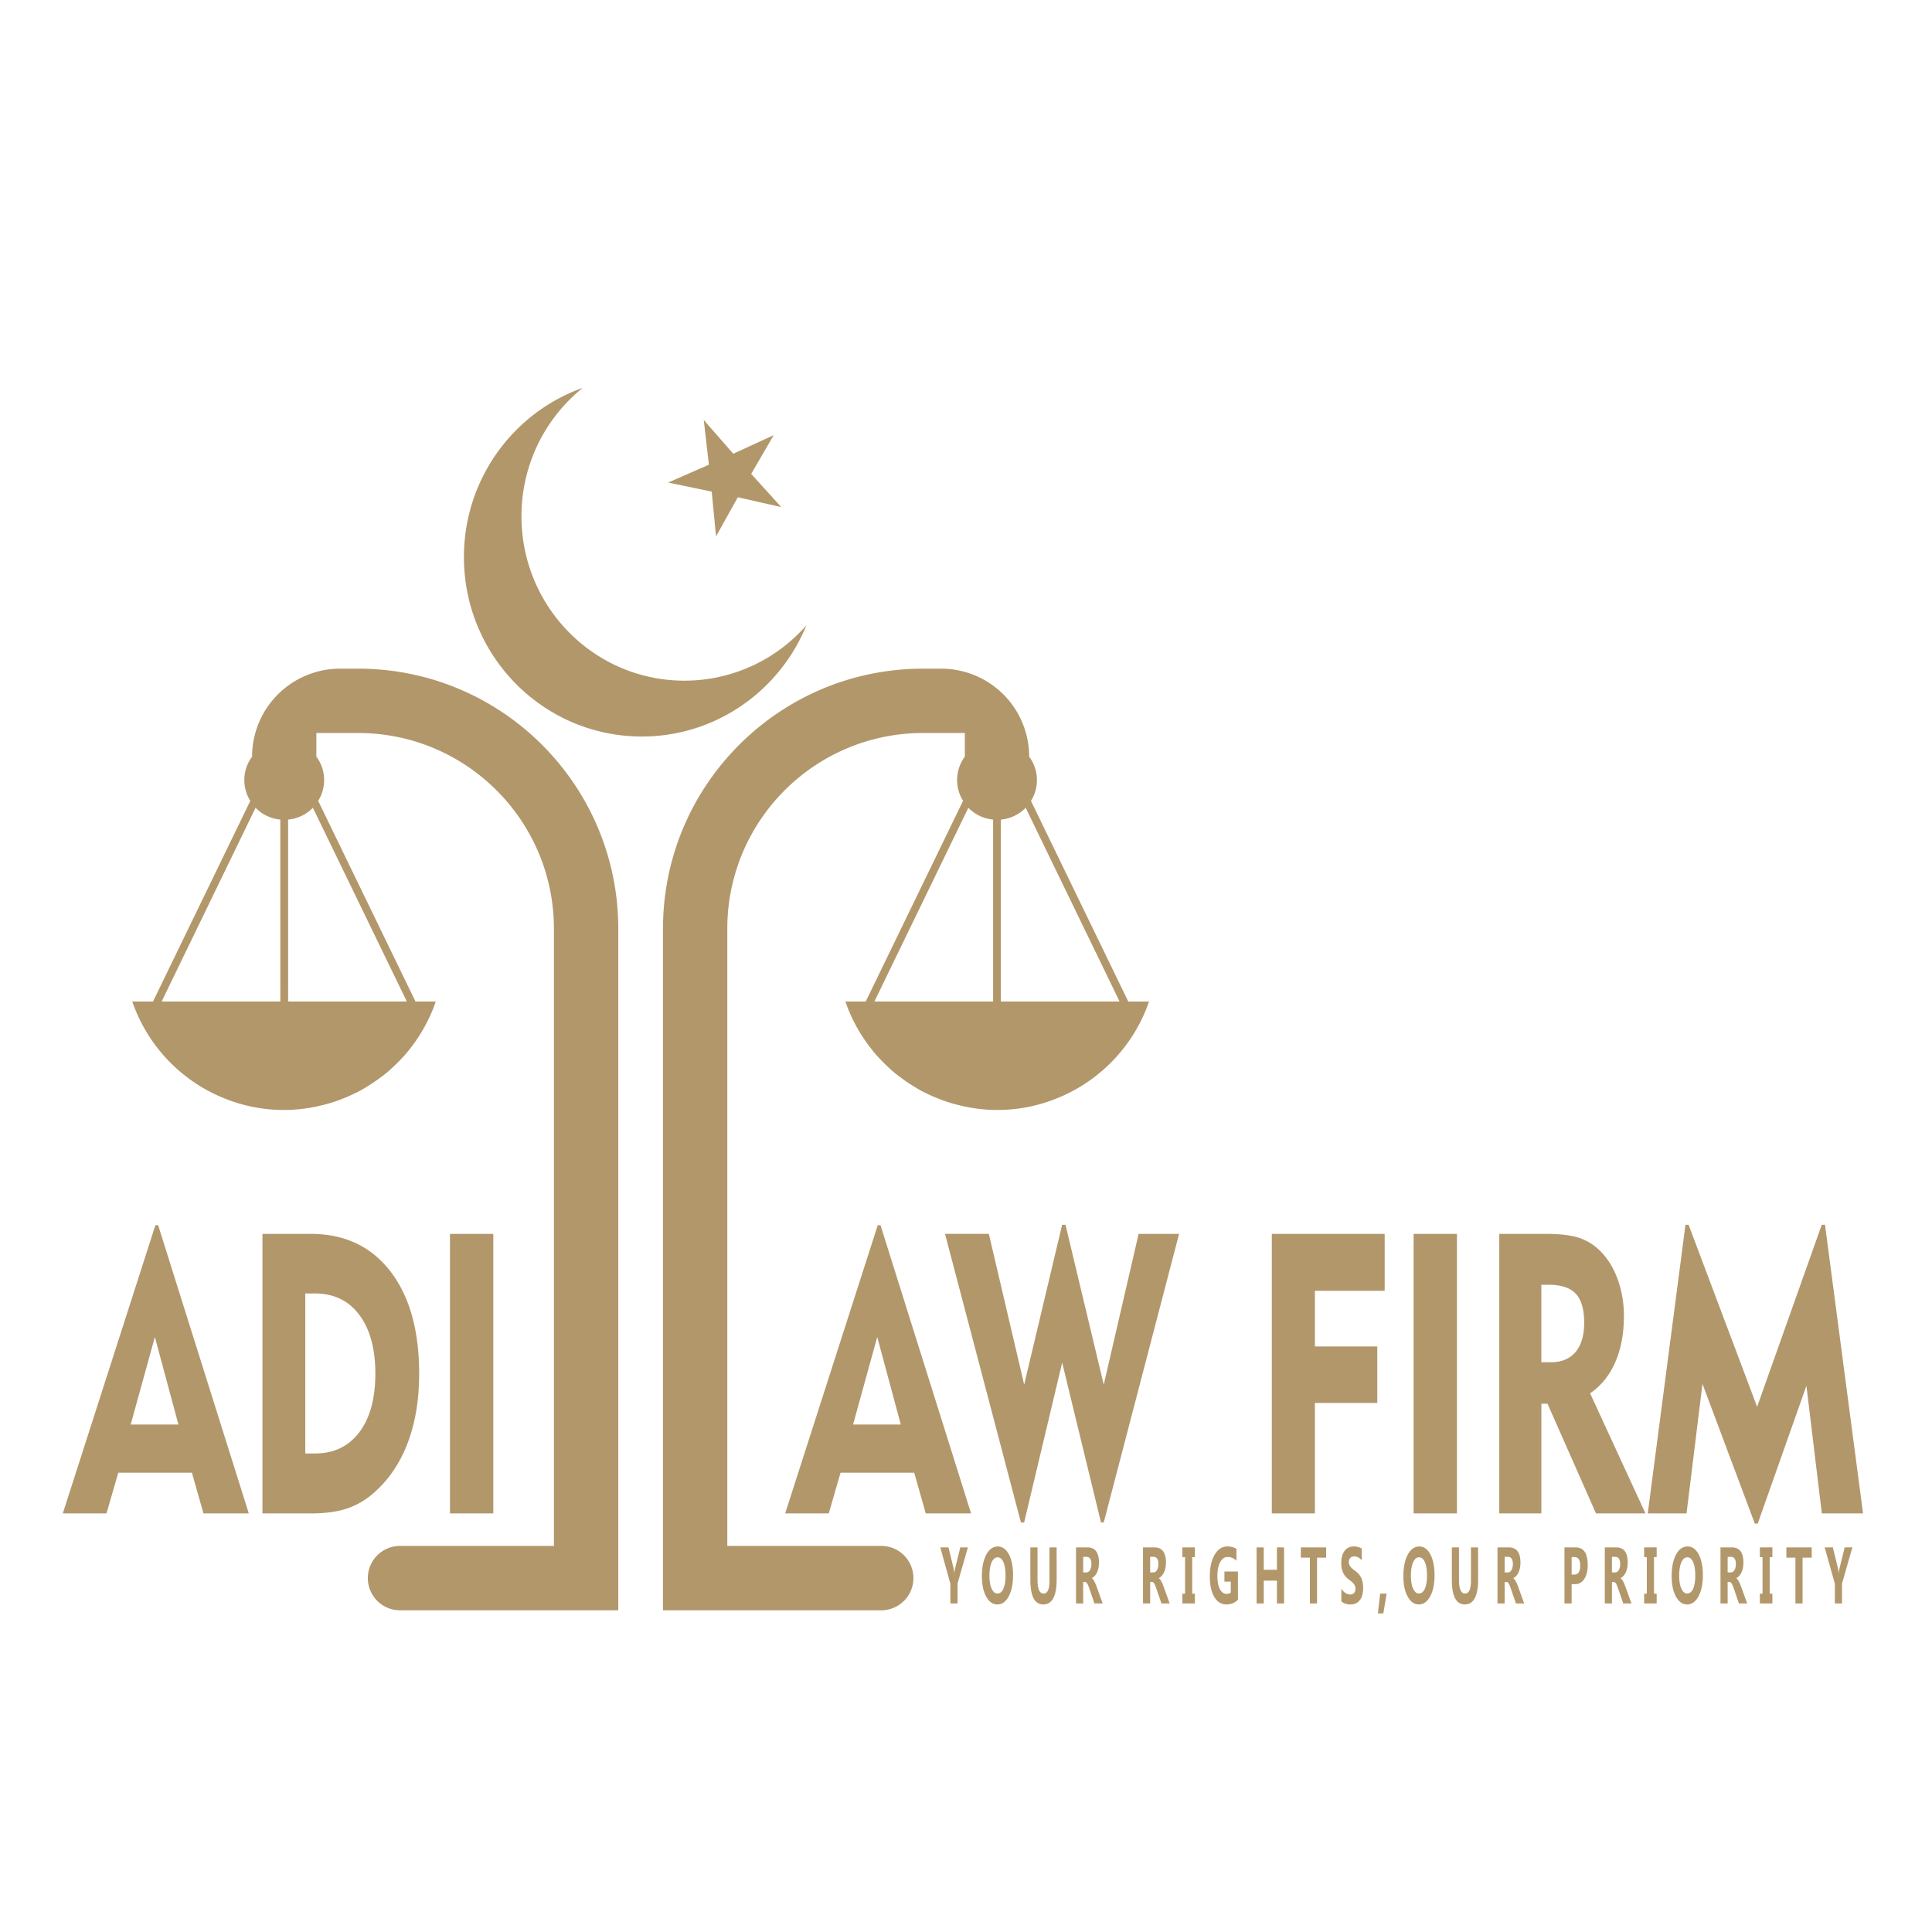
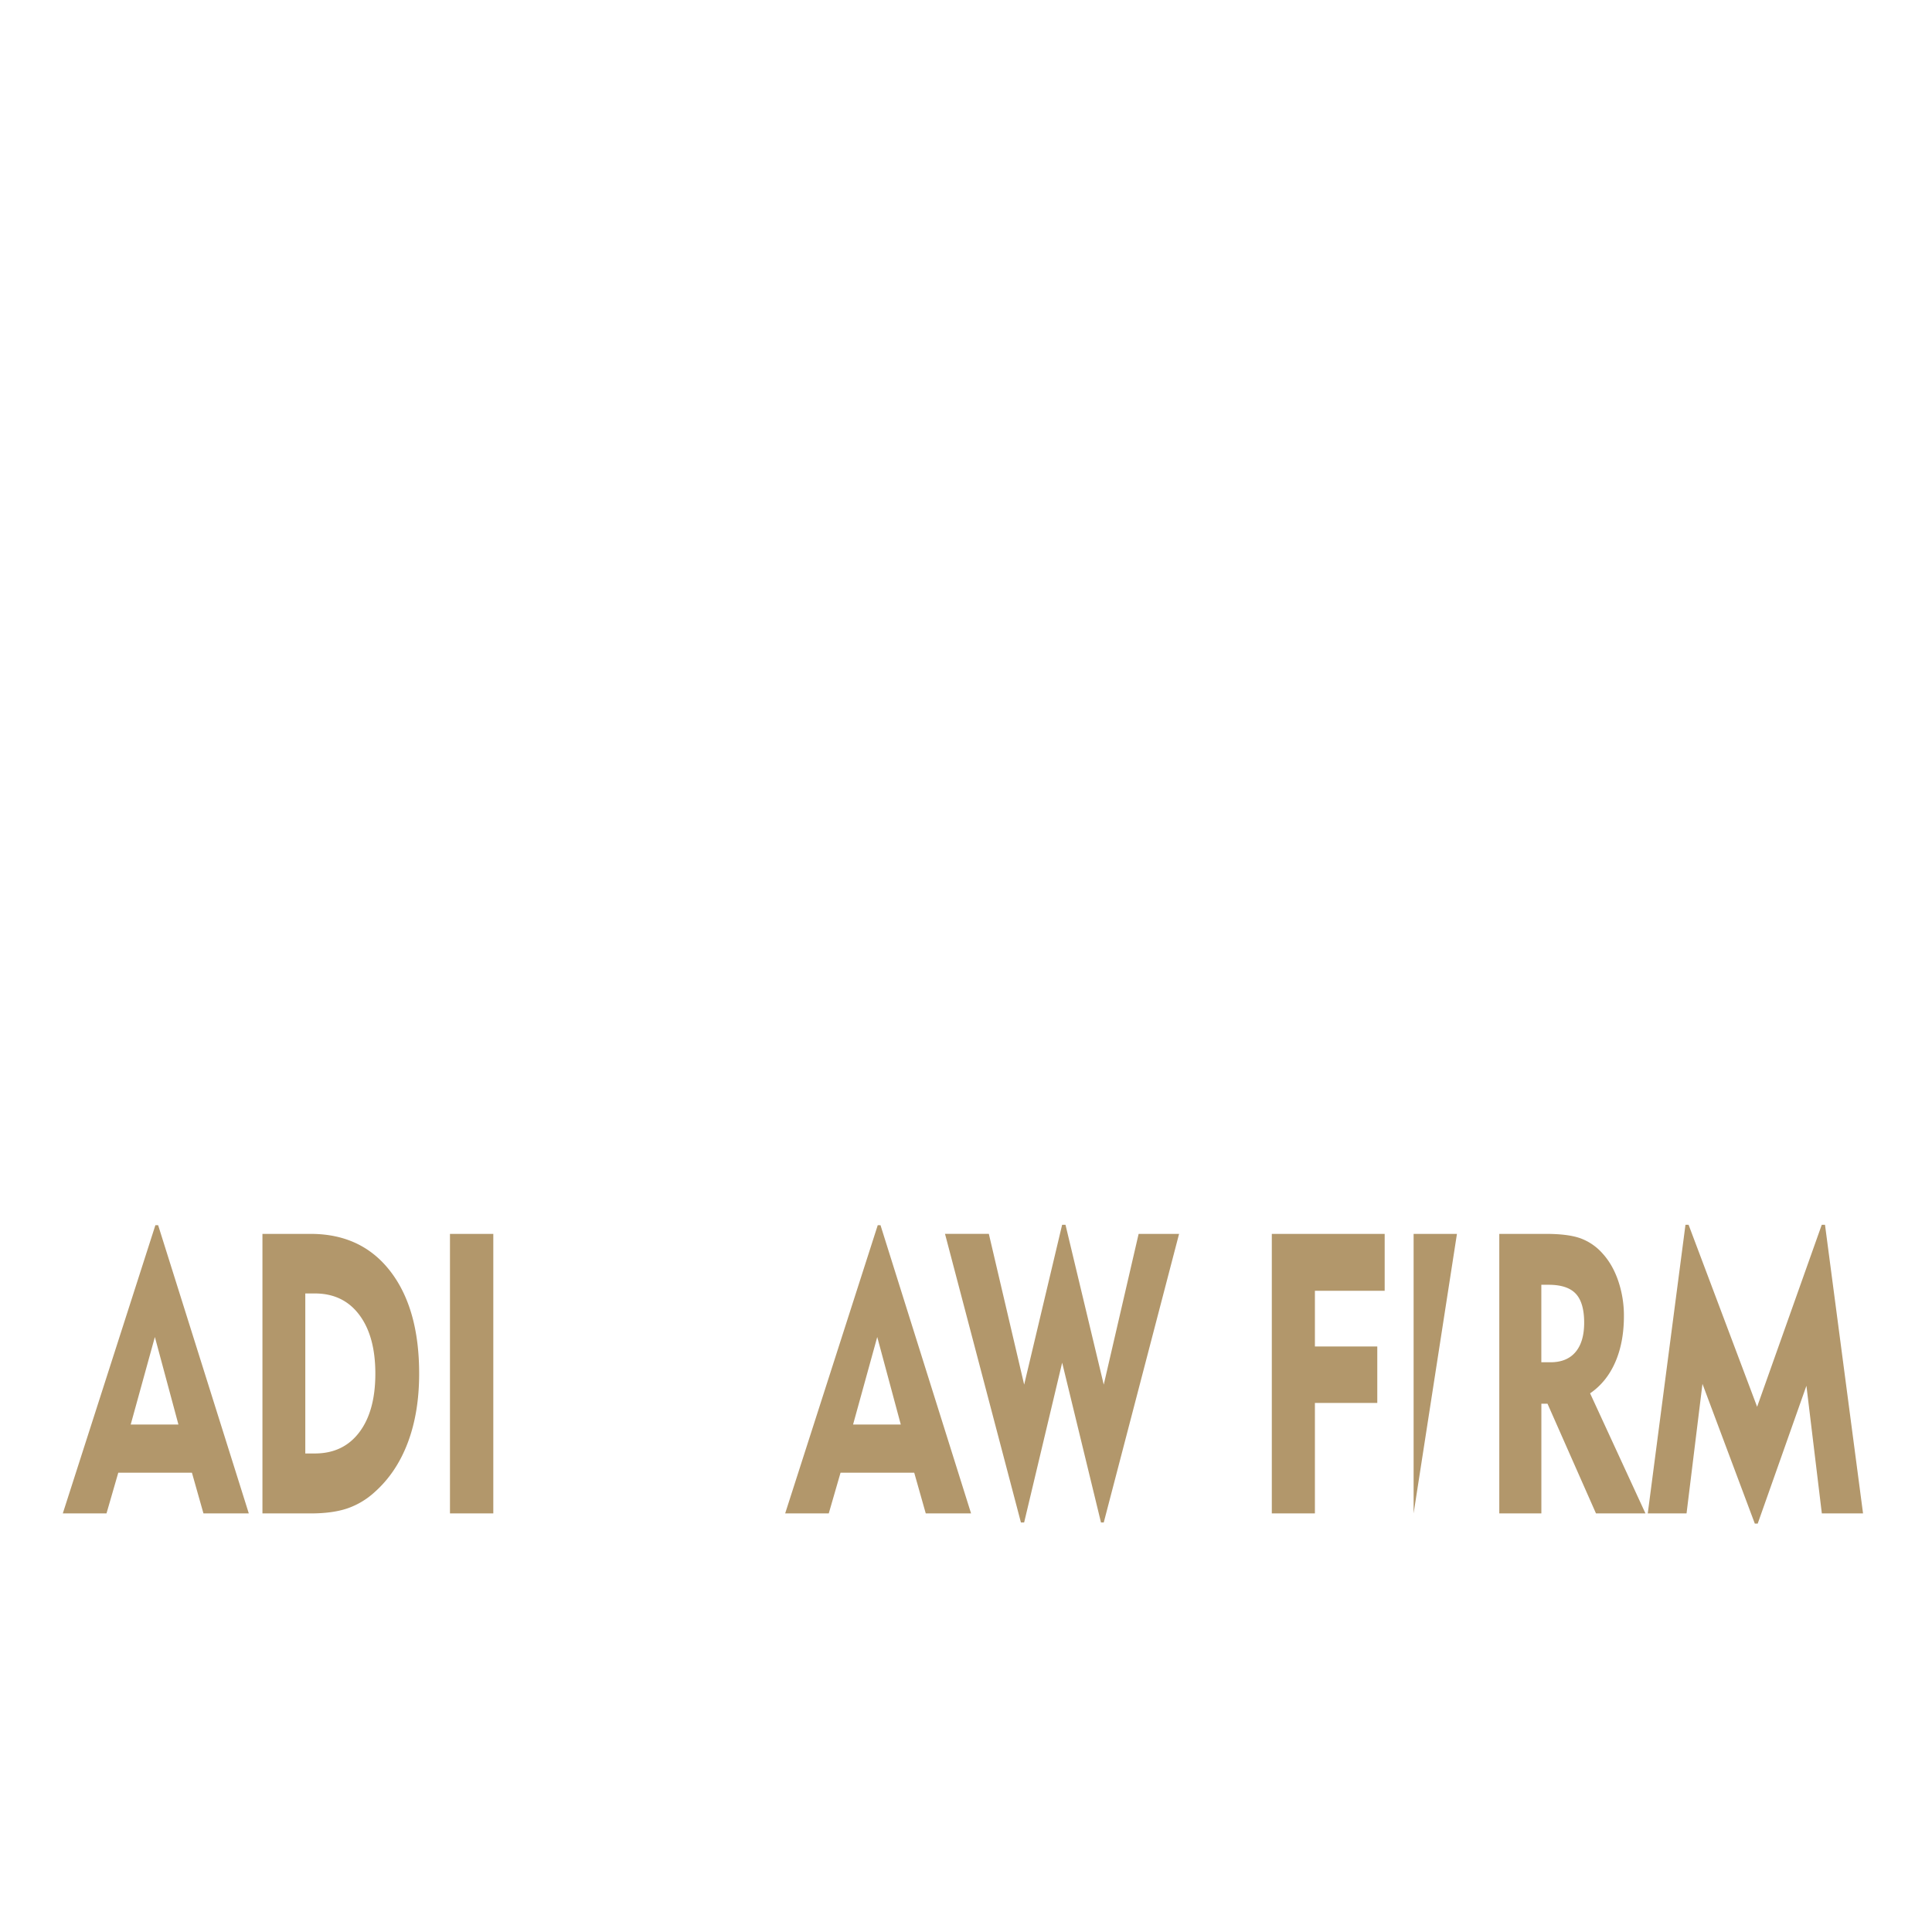
<svg xmlns="http://www.w3.org/2000/svg" viewBox="0 0 2160 2160">
  <defs>
    <style>.cls-1{fill:#b2976b;}.cls-2{fill:none;}</style>
  </defs>
  <g id="Layer_2" data-name="Layer 2">
    <g id="Layer_1-2" data-name="Layer 1">
-       <path class="cls-1" d="M877.83,1692l103.5-322.22h3.08L1085.66,1692H1035l-12.88-45.48H939.73L926.57,1692Zm75.91-99.36h53.35l-26.32-97.85Zm187.66,109.49-84.87-322.65h49l39.5,168.55,42.43-178.68h3.78L1234,1548.05,1273,1379.5h45.23L1234,1702.15h-3.08l-43.41-178.67L1145,1702.15ZM1421.9,1692V1379.5h126.18v63.58h-78v62.29h69.74v63.15h-69.74V1692Zm158.53,0V1379.5h48.45V1692Zm95.79,0V1379.5h52.24q25.07,0,38.86,5.07a60.83,60.83,0,0,1,24.43,16.92q11.36,12.49,17.58,30.93a120.7,120.7,0,0,1,6.23,38.9q0,29.54-9.73,51.73t-28.08,34.7l61.9,134.27h-55.32l-54.2-122.64h-6.86V1692Zm55-255.62h-8v86.65h10.23q18.35,0,28-11.43t9.67-32.76q0-22.41-9.38-32.44T1731.26,1436.4Zm111,255.62,42.15-322.65h3.5l76.61,203.46,72.26-203.46h3.64L2082.9,1692h-46.07l-17.23-142.68-54.47,154.1h-3.22l-58.54-156.25L1885.58,1692Zm-1772,0,103.5-322.22h3.08L278.16,1692h-50.7l-12.88-45.48H132.23L119.07,1692Zm75.91-99.36h53.35l-26.33-97.85ZM293.42,1692V1379.5h53.92q56.85,0,89.07,41.81t32.21,114.45q0,43.54-12.75,77.27t-37.39,55.5a87.07,87.07,0,0,1-30.46,18q-16.45,5.49-40.68,5.49Zm47.9-67H352q31.79,0,49.71-23.71t17.93-65.52q0-41.8-17.93-65.73T352,1446.1H341.32Zm161.75,67V1379.5h48.45V1692Z" />
-       <path class="cls-1" d="M1082.12,1730l-11.58,40.39v22.3h-8v-22L1051.24,1730h9.15l5.73,23.39c.1.43.37,2.14.82,5.11h.1a36,36,0,0,1,.77-4.94l5.82-23.56Zm32.91,63.78q-7.65,0-12.45-8.77t-4.81-22.84q0-14.85,4.88-24t12.95-9.18q7.61,0,12.31,8.79t4.7,23.17q0,14.77-4.87,23.82T1115,1793.77Zm.34-52.68q-4.21,0-6.69,5.58t-2.48,14.75q0,9.32,2.48,14.73c1.65,3.62,3.82,5.42,6.5,5.42s5-1.75,6.57-5.27,2.43-8.38,2.43-14.62q0-9.75-2.36-15.17T1115.37,1741.09Zm66,24.44q0,28.24-14.93,28.24-14.49,0-14.48-27.58V1730h8v36.37q0,15.21,6.75,15.21t6.62-14.69V1730h8Zm51.43,27.15h-9.2l-5.53-16.13c-.41-1.23-.81-2.32-1.19-3.28a19.38,19.38,0,0,0-1.15-2.47,6,6,0,0,0-1.21-1.58,2.11,2.11,0,0,0-1.38-.54H1211v24h-8V1730h12.7q12.94,0,12.94,17a30.11,30.11,0,0,1-.57,6,22.3,22.3,0,0,1-1.61,5,15.09,15.09,0,0,1-2.52,3.85,11.56,11.56,0,0,1-3.28,2.53v.18a5,5,0,0,1,1.54,1.42,17.1,17.1,0,0,1,1.43,2.29c.47.88.91,1.82,1.33,2.82s.81,2,1.15,3ZM1211,1740.57V1758h3.47a4.68,4.68,0,0,0,4.14-2.62,12.7,12.7,0,0,0,1.59-6.6q0-8.22-5.58-8.22Zm96.72,52.11h-9.2l-5.53-16.13c-.41-1.23-.81-2.32-1.19-3.28a19.38,19.38,0,0,0-1.15-2.47,6,6,0,0,0-1.21-1.58,2.11,2.11,0,0,0-1.38-.54h-2.16v24h-8V1730h12.7q12.95,0,12.94,17a30.11,30.11,0,0,1-.57,6,22.3,22.3,0,0,1-1.61,5,15.09,15.09,0,0,1-2.52,3.85,11.56,11.56,0,0,1-3.28,2.53v.18a5,5,0,0,1,1.54,1.42,17.1,17.1,0,0,1,1.43,2.29c.47.88.91,1.82,1.33,2.82s.81,2,1.15,3Zm-21.82-52.11V1758h3.47a4.68,4.68,0,0,0,4.14-2.62,12.7,12.7,0,0,0,1.59-6.6q0-8.22-5.58-8.22Zm50-10.58v10.93h-3v40.83h3v10.93h-14v-10.93h3v-40.83h-3V1730Zm48.16,58.49a17.42,17.42,0,0,1-12.94,5.29q-8.58,0-13.53-8.37t-5-23.06q0-14.77,5.41-24.09t14.38-9.31a18.11,18.11,0,0,1,10,2.76v13.24a13.55,13.55,0,0,0-10.07-4.2q-5,0-8.12,5.71t-3.14,15.23q0,9.66,2.82,15t7.6,5.29a6.77,6.77,0,0,0,4.56-1.44v-12.24h-7.12V1757H1384Zm51.56,4.2h-8v-25.53h-14.73v25.53h-8V1730h8v25h14.73v-25h8Zm47-51.19h-10.15v51.19h-8v-51.19h-10.1V1730h28.28Zm17,48.78v-14a16.26,16.26,0,0,0,4.69,4.79,9.52,9.52,0,0,0,5.11,1.6,6.51,6.51,0,0,0,2.64-.49,5.14,5.14,0,0,0,1.88-1.33,5.52,5.52,0,0,0,1.13-2,8.1,8.1,0,0,0,.37-2.51,8.64,8.64,0,0,0-.59-3.28,10.24,10.24,0,0,0-1.63-2.67,17.75,17.75,0,0,0-2.44-2.36c-.94-.76-2-1.53-3-2.31a19.2,19.2,0,0,1-6.21-7.48,25.14,25.14,0,0,1-2-10.67,27.81,27.81,0,0,1,1.12-8.41,16.52,16.52,0,0,1,3-5.79,11.84,11.84,0,0,1,4.45-3.35,13.63,13.63,0,0,1,5.35-1.07,18.77,18.77,0,0,1,4.93.59,13.29,13.29,0,0,1,4,1.82v13.07a12.64,12.64,0,0,0-1.94-1.93,12.45,12.45,0,0,0-2.17-1.37,10.31,10.31,0,0,0-2.22-.81,8.9,8.9,0,0,0-2.1-.27,6.6,6.6,0,0,0-2.48.46,5.34,5.34,0,0,0-1.88,1.29,5.77,5.77,0,0,0-1.19,2,7.35,7.35,0,0,0-.43,2.6,7.79,7.79,0,0,0,.48,2.82,9.09,9.09,0,0,0,1.33,2.36,15.39,15.39,0,0,0,2.11,2.19c.83.71,1.76,1.45,2.8,2.21a30,30,0,0,1,3.84,3.34,18.57,18.57,0,0,1,2.91,4,19.6,19.6,0,0,1,1.86,5.09,30.57,30.57,0,0,1,.65,6.67,29.62,29.62,0,0,1-1.13,8.81,16.09,16.09,0,0,1-3.07,5.77,11.14,11.14,0,0,1-4.5,3.17,15.31,15.31,0,0,1-5.42,1,17.36,17.36,0,0,1-5.56-.88A12.58,12.58,0,0,1,1499.59,1790.27Zm50.62-8.61-3.65,22.12h-6.1l2.53-22.12Zm36,12.11q-7.63,0-12.45-8.77t-4.81-22.84q0-14.85,4.89-24t12.94-9.18q7.62,0,12.31,8.79t4.7,23.17q0,14.77-4.87,23.82T1586.22,1793.77Zm.35-52.68q-4.21,0-6.7,5.58t-2.48,14.75q0,9.32,2.48,14.73c1.66,3.62,3.82,5.42,6.5,5.42s5-1.75,6.57-5.27,2.43-8.38,2.43-14.62q0-9.75-2.35-15.17T1586.57,1741.09Zm66,24.44q0,28.24-14.93,28.24-14.48,0-14.48-27.58V1730h8v36.37q0,15.21,6.74,15.21t6.62-14.69V1730h8Zm51.44,27.15h-9.2l-5.53-16.13c-.42-1.23-.81-2.32-1.19-3.28a19.31,19.31,0,0,0-1.16-2.47,5.83,5.83,0,0,0-1.21-1.58,2.08,2.08,0,0,0-1.38-.54h-2.16v24h-8V1730h12.69q12.95,0,13,17a30.11,30.11,0,0,1-.57,6,22.31,22.31,0,0,1-1.62,5,15.33,15.33,0,0,1-2.51,3.85,11.6,11.6,0,0,1-3.29,2.53v.18a5,5,0,0,1,1.54,1.42,17.11,17.11,0,0,1,1.44,2.29q.69,1.32,1.32,2.82c.43,1,.81,2,1.16,3Zm-21.83-52.11V1758h3.48a4.68,4.68,0,0,0,4.14-2.62,12.7,12.7,0,0,0,1.59-6.6q0-8.22-5.58-8.22Zm74.9,30.51v21.6h-8V1730h12.55q13.44,0,13.44,20,0,9.43-3.85,15.28t-10.31,5.83Zm0-30.25v19.54h3.15q6.4,0,6.4-9.88,0-9.66-6.4-9.66Zm66.89,51.85h-9.2l-5.53-16.13c-.41-1.23-.81-2.32-1.19-3.28a19.38,19.38,0,0,0-1.15-2.47,6.05,6.05,0,0,0-1.22-1.58,2.08,2.08,0,0,0-1.38-.54h-2.15v24h-8V1730h12.7q12.95,0,12.94,17a30.11,30.11,0,0,1-.57,6,22.82,22.82,0,0,1-1.61,5,15.64,15.64,0,0,1-2.52,3.85,11.56,11.56,0,0,1-3.28,2.53v.18a5,5,0,0,1,1.53,1.42,16.15,16.15,0,0,1,1.44,2.29c.46.88.91,1.82,1.33,2.82s.8,2,1.15,3Zm-21.82-52.11V1758h3.47a4.68,4.68,0,0,0,4.14-2.62,12.7,12.7,0,0,0,1.59-6.6q0-8.22-5.58-8.22Zm50-10.58v10.93h-3v40.83h3v10.93h-14v-10.93h3v-40.83h-3V1730Zm34,63.78q-7.64,0-12.45-8.77t-4.81-22.84q0-14.85,4.88-24t13-9.18q7.61,0,12.31,8.79t4.7,23.17q0,14.77-4.87,23.82T1886.14,1793.77Zm.35-52.68q-4.23,0-6.7,5.58t-2.48,14.75q0,9.32,2.48,14.73c1.65,3.62,3.82,5.42,6.5,5.42s5-1.75,6.57-5.27,2.43-8.38,2.43-14.62q0-9.75-2.36-15.17T1886.49,1741.09Zm66.83,51.59h-9.2l-5.53-16.13c-.41-1.23-.81-2.32-1.19-3.28a19.38,19.38,0,0,0-1.15-2.47,5.85,5.85,0,0,0-1.22-1.58,2.07,2.07,0,0,0-1.37-.54h-2.16v24h-8V1730h12.7q12.94,0,12.94,17a30.11,30.11,0,0,1-.57,6,22.82,22.82,0,0,1-1.61,5,15.36,15.36,0,0,1-2.52,3.85,11.56,11.56,0,0,1-3.28,2.53v.18a5,5,0,0,1,1.53,1.42,16.15,16.15,0,0,1,1.44,2.29c.46.88.91,1.82,1.33,2.82s.8,2,1.15,3Zm-21.82-52.11V1758H1935a4.68,4.68,0,0,0,4.14-2.62,12.7,12.7,0,0,0,1.59-6.6q0-8.22-5.58-8.22Zm50-10.58v10.93h-3v40.83h3v10.93h-14v-10.93h3v-40.83h-3V1730Zm44,11.5H2015.3v51.19h-8v-51.19h-10.1V1730h28.28Zm45.45-11.5-11.58,40.39v22.3h-8v-22L2040,1730h9.15l5.73,23.39c.1.43.37,2.14.82,5.11h.1a36,36,0,0,1,.77-4.94l5.82-23.56Z" />
-       <path class="cls-1" d="M400.42,747.57H380.2A98.38,98.38,0,0,0,281.83,846h0a43.8,43.8,0,0,0-2,49.4L171.06,1119.71H147.9l1,2.91a179.82,179.82,0,0,0,108.48,107.85l.85.32a179.27,179.27,0,0,0,21.43,6.12v0a176,176,0,0,0,81.38-1.5c4.49-1.13,8.95-2.35,13.31-3.81,2.56-.86,5.07-1.81,7.58-2.78,3.92-1.5,7.76-3.16,11.55-4.93,2.5-1.17,5-2.31,7.45-3.59,3.83-2,7.52-4.26,11.2-6.54q6.58-4.11,12.77-8.75c2.53-1.89,5.09-3.73,7.52-5.75,3.19-2.66,6.22-5.5,9.22-8.38,1.53-1.46,3.05-2.94,4.53-4.45,3.19-3.27,6.28-6.62,9.21-10.13.73-.87,1.4-1.79,2.12-2.68a179.75,179.75,0,0,0,24.39-40.23c.5-1.15,1-2.29,1.51-3.46,1.38-3.34,2.56-6.79,3.75-10.24H464.52L355.71,895.36a43.84,43.84,0,0,0-2-49.42V819.5h46.66c120.91,0,218.92,98,218.92,218.91v689.93H447.24a36,36,0,0,0-36,36h0a36,36,0,0,0,36,36h244V1038.41C691.25,877.79,561,747.57,400.42,747.57Zm-87,372.14H180.72l105-216.61a44.38,44.38,0,0,0,27.67,13.21Zm141.42,0H322.14V916.31a44.38,44.38,0,0,0,27.67-13.21ZM901.58,699.07c-29.76,73-100.93,124.36-184,124.36-109.85,0-198.9-89.8-198.9-200.58,0-87.41,55.46-161.76,132.83-189.23A184,184,0,0,0,583,577.21C583,678.7,664.56,761,765.2,761A181.12,181.12,0,0,0,901.58,699.07ZM873.45,566.92l-48.54-11-24.37,43.73-4.84-50.06L747,539.52l45.55-19.95-5.73-50,33,37.73L865,486.54l-25.16,43.27ZM1032,747.57h20.22A98.38,98.38,0,0,1,1150.63,846h0a43.8,43.8,0,0,1,2,49.4l108.81,224.36h23.16l-1,2.91A179.82,179.82,0,0,1,1175,1230.47l-.85.32a179.27,179.27,0,0,1-21.43,6.12v0a176,176,0,0,1-81.38-1.5c-4.49-1.13-9-2.35-13.31-3.81-2.56-.86-5.07-1.81-7.58-2.78-3.92-1.5-7.76-3.16-11.55-4.93-2.5-1.17-5-2.31-7.45-3.59-3.83-2-7.52-4.26-11.2-6.54q-6.59-4.11-12.77-8.75c-2.53-1.89-5.09-3.73-7.52-5.75-3.19-2.66-6.22-5.5-9.22-8.38-1.53-1.46-3-2.94-4.53-4.45-3.19-3.27-6.28-6.62-9.21-10.13-.73-.87-1.4-1.79-2.12-2.68a179.75,179.75,0,0,1-24.39-40.23c-.5-1.15-1-2.29-1.51-3.46-1.38-3.34-2.56-6.79-3.75-10.24h22.67l108.81-224.35a43.84,43.84,0,0,1,2-49.42V819.5h-46.66c-120.91,0-218.92,98-218.92,218.91v689.93H985.22a36,36,0,0,1,36,36h0a36,36,0,0,1-36,36h-244V1038.41C741.21,877.79,871.42,747.57,1032,747.57Zm87,372.14h132.72l-105-216.61A44.38,44.38,0,0,1,1119,916.31Zm-141.42,0h132.72V916.31a44.38,44.38,0,0,1-27.67-13.21Z" />
+       <path class="cls-1" d="M877.83,1692l103.5-322.22h3.08L1085.66,1692H1035l-12.88-45.48H939.73L926.57,1692Zm75.91-99.36h53.35l-26.32-97.85Zm187.66,109.49-84.87-322.65h49l39.5,168.55,42.43-178.68h3.78L1234,1548.05,1273,1379.5h45.23L1234,1702.15h-3.08l-43.41-178.67L1145,1702.15ZM1421.9,1692V1379.5h126.18v63.58h-78v62.29h69.74v63.15h-69.74V1692Zm158.53,0V1379.5h48.45Zm95.79,0V1379.5h52.24q25.07,0,38.86,5.07a60.83,60.83,0,0,1,24.43,16.92q11.36,12.49,17.58,30.93a120.7,120.7,0,0,1,6.23,38.9q0,29.54-9.73,51.73t-28.08,34.7l61.9,134.27h-55.32l-54.2-122.64h-6.86V1692Zm55-255.62h-8v86.65h10.23q18.35,0,28-11.43t9.67-32.76q0-22.41-9.38-32.44T1731.26,1436.4Zm111,255.62,42.15-322.65h3.5l76.61,203.46,72.26-203.46h3.64L2082.9,1692h-46.07l-17.23-142.68-54.47,154.1h-3.22l-58.54-156.25L1885.58,1692Zm-1772,0,103.5-322.22h3.08L278.16,1692h-50.7l-12.88-45.48H132.23L119.07,1692Zm75.91-99.36h53.35l-26.33-97.85ZM293.42,1692V1379.5h53.92q56.85,0,89.07,41.81t32.21,114.45q0,43.54-12.75,77.27t-37.39,55.5a87.07,87.07,0,0,1-30.46,18q-16.45,5.49-40.68,5.49Zm47.9-67H352q31.79,0,49.71-23.71t17.93-65.52q0-41.8-17.93-65.73T352,1446.1H341.32Zm161.75,67V1379.5h48.45V1692Z" />
      <rect class="cls-2" width="2160" height="2160" />
    </g>
  </g>
</svg>